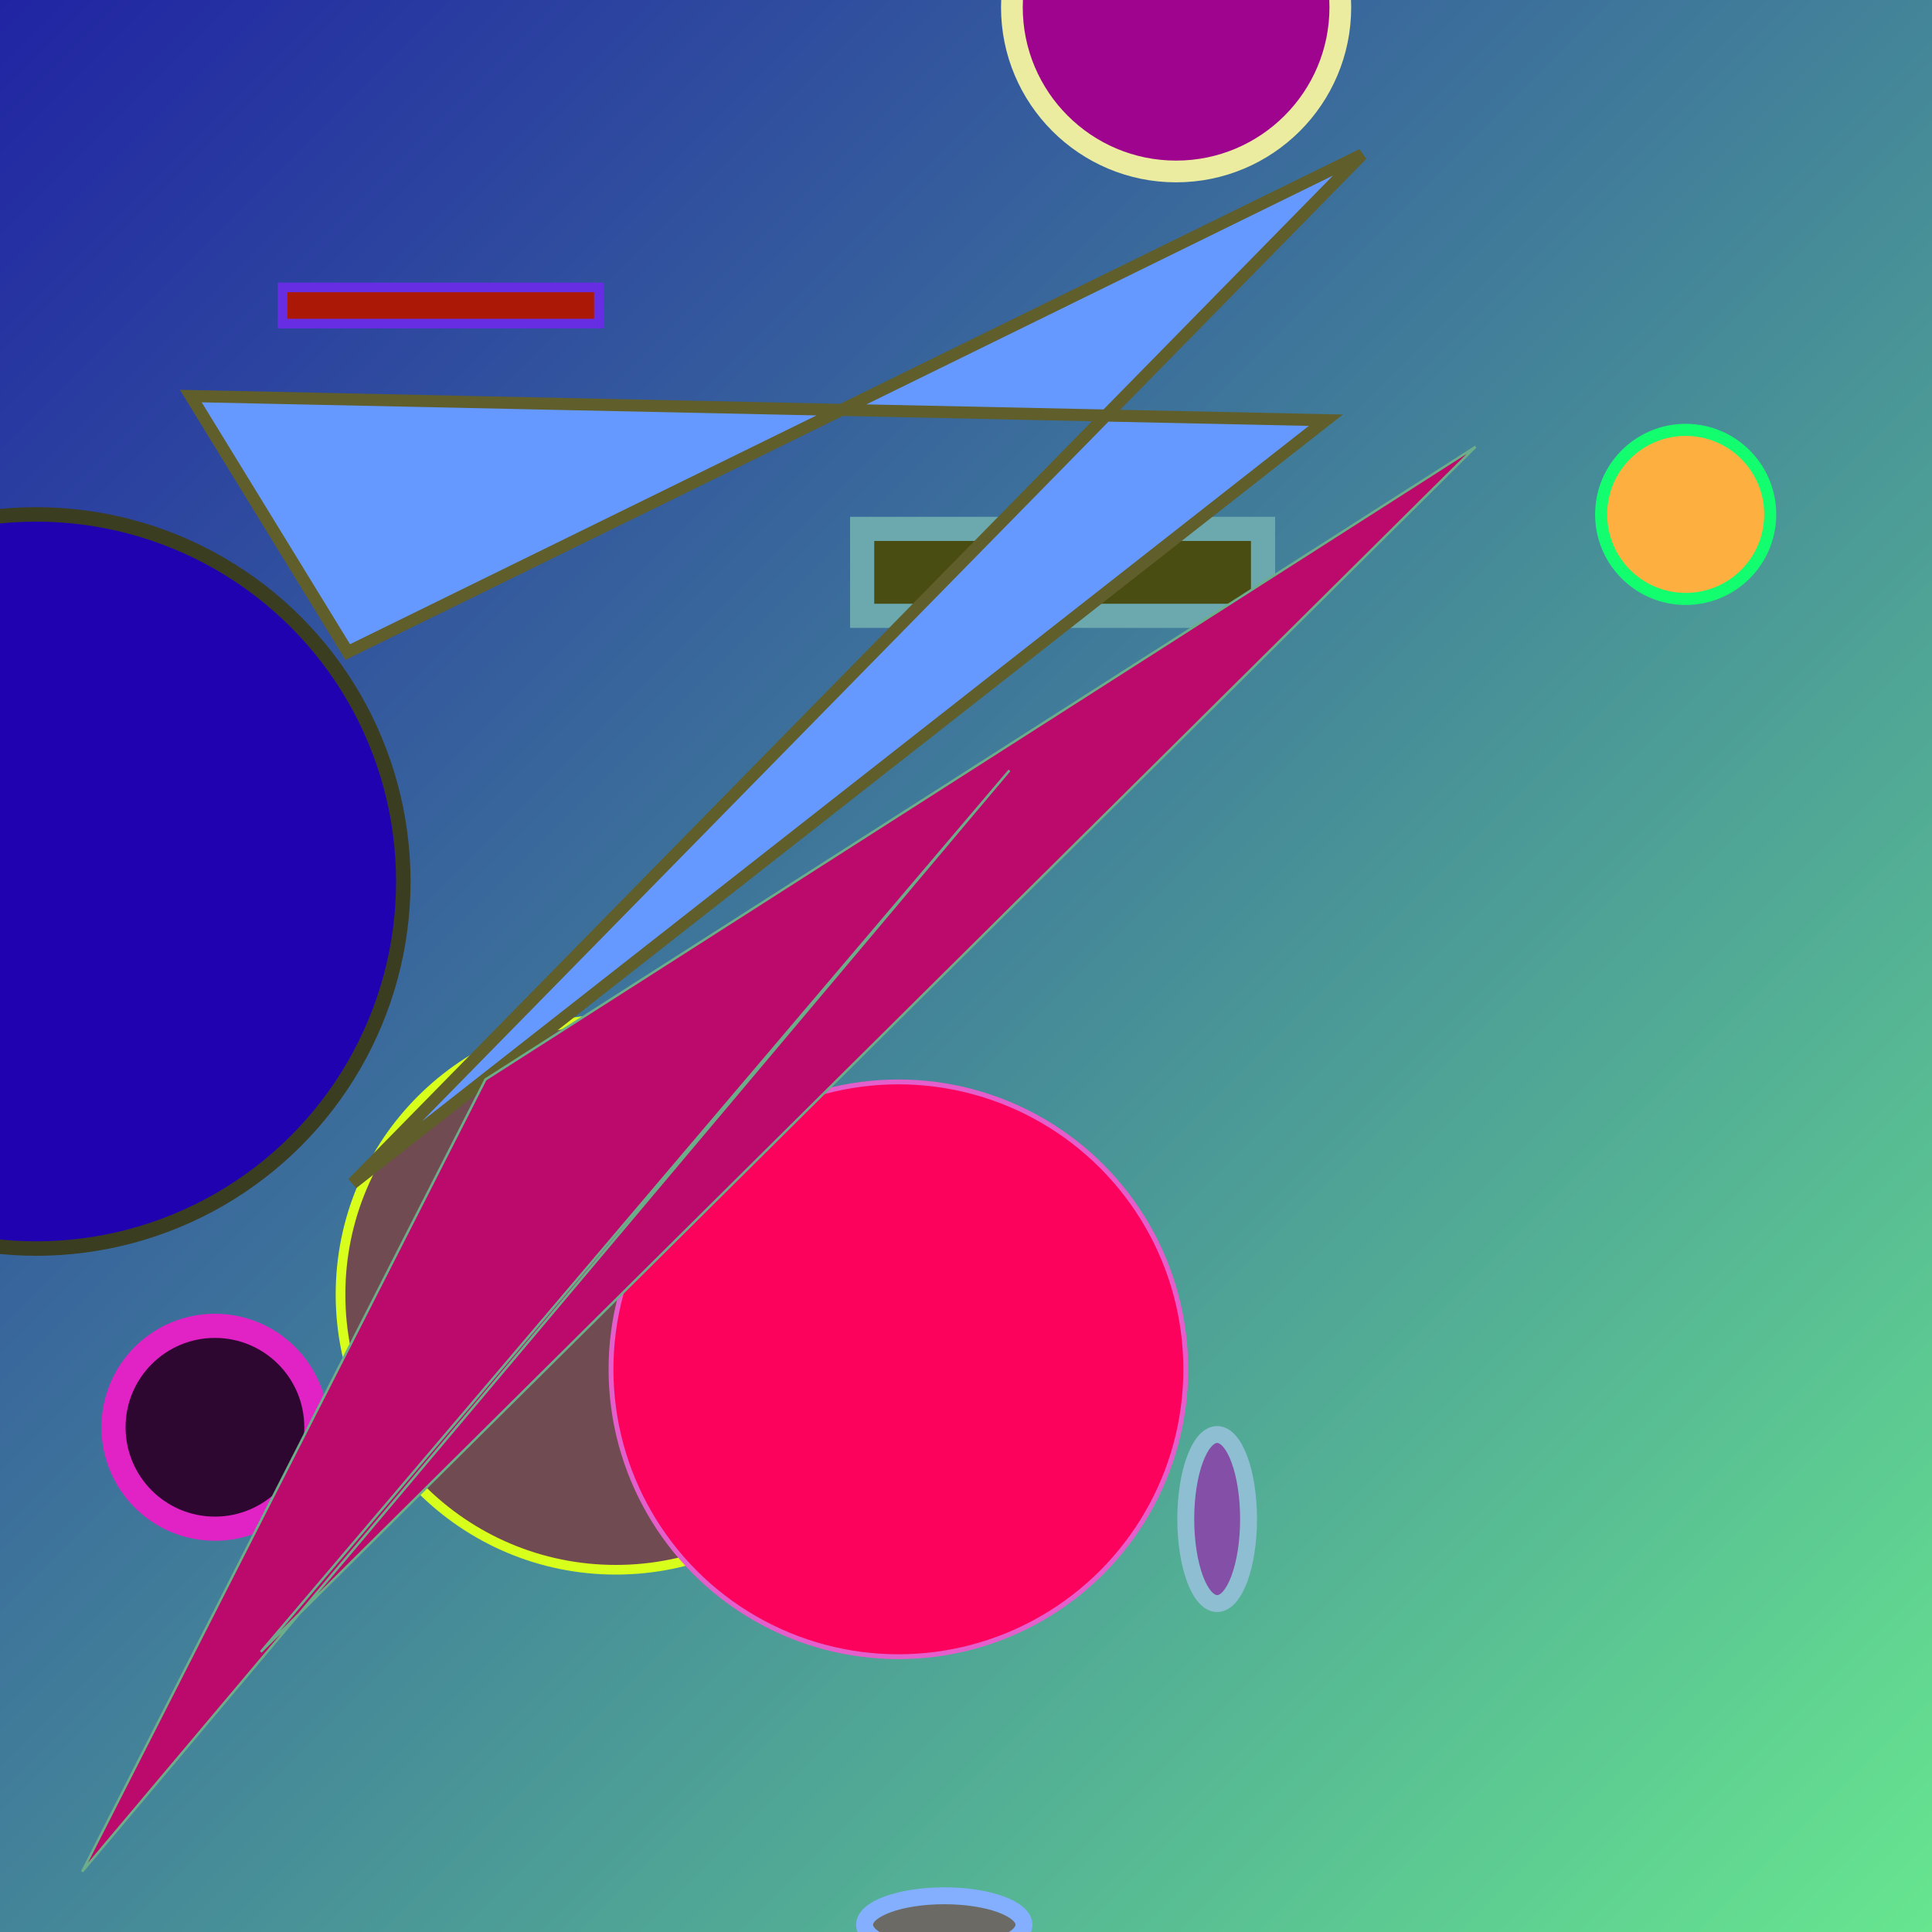
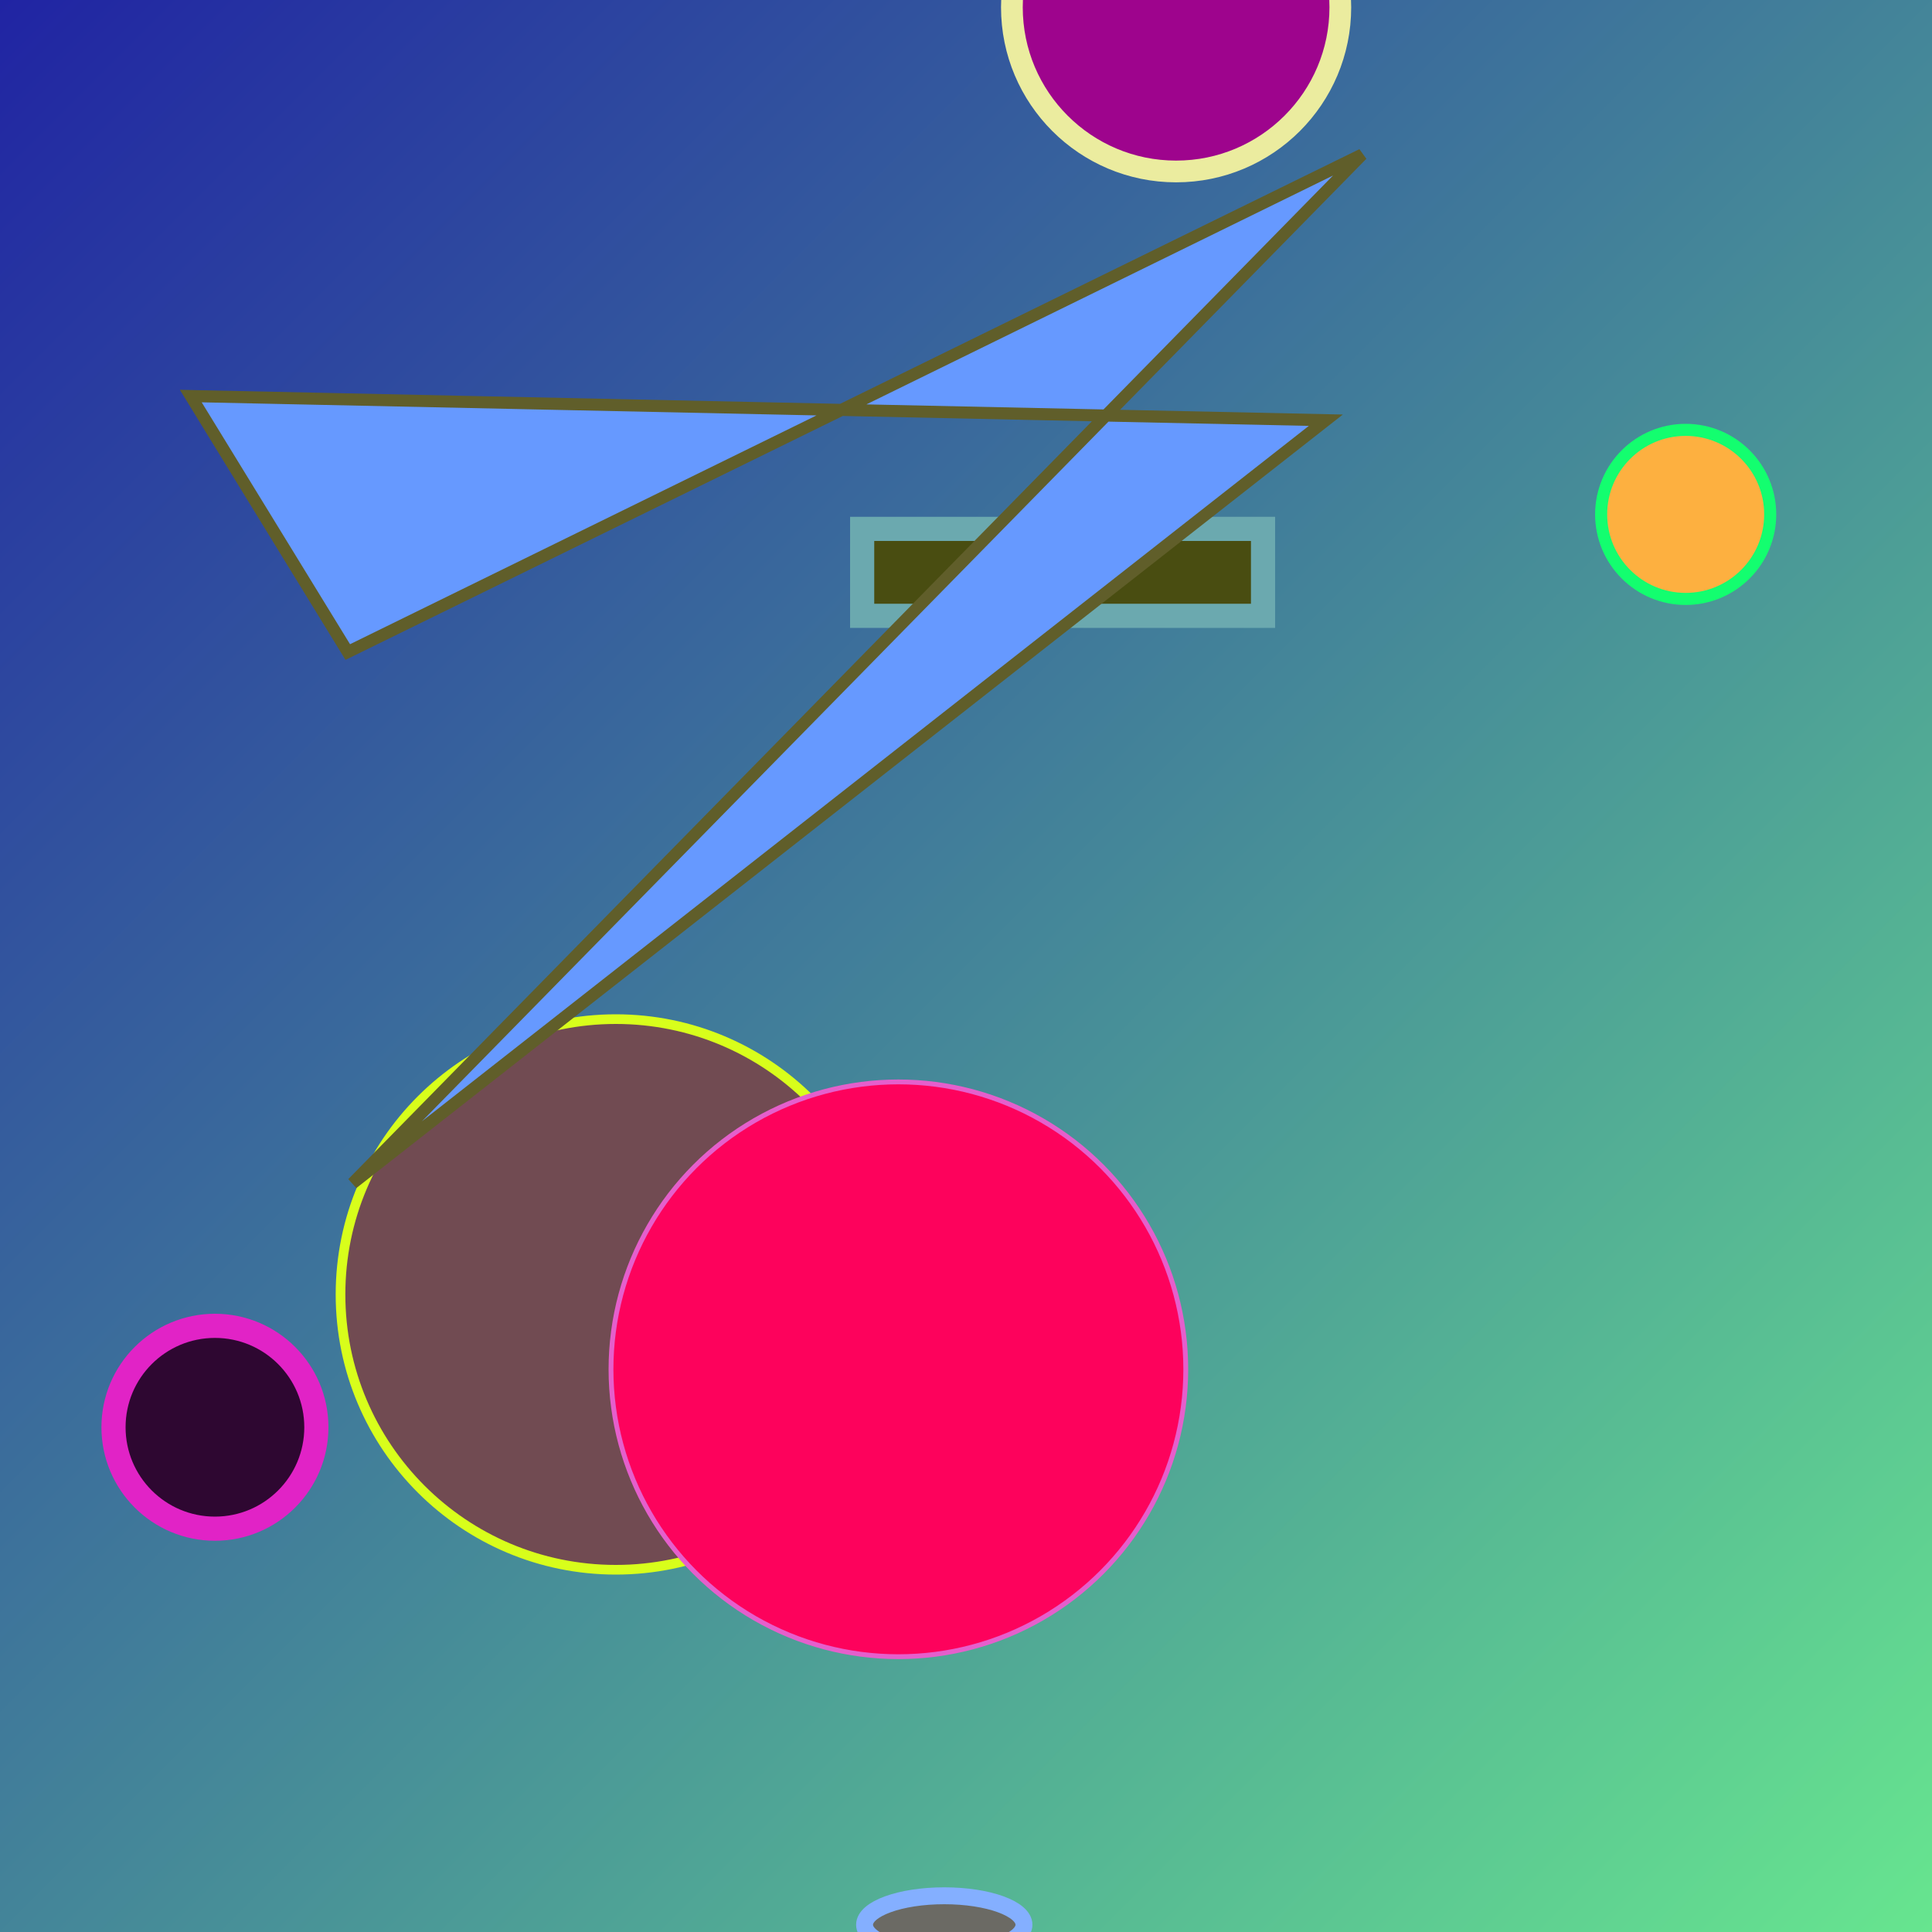
<svg xmlns="http://www.w3.org/2000/svg" viewBox="0 0 800 800" preserveAspectRatio="xMidYMid meet">
  <defs>
    <linearGradient id="gradient" x1="0%" y1="0%" x2="100%" y2="100%">
      <stop offset="0%" stop-color="#2023a3" />
      <stop offset="100%" stop-color="#67e68f" />
    </linearGradient>
  </defs>
  <rect width="800" height="800" fill="url(#gradient)" />
-   <circle cx="15" cy="365" r="152" fill="#2002b1" stroke="#3b3d21" stroke-width="6" />
  <circle cx="487" cy="3" r="68" fill="#9e048d" stroke="#ebec9f" stroke-width="9" />
  <rect x="357" y="219" width="166" height="36" fill="#494d11" stroke="#6ba9af" stroke-width="10" />
  <circle cx="255" cy="536" r="114" fill="#714b52" stroke="#d8fe1b" stroke-width="4" />
  <circle cx="89" cy="591" r="42" fill="#2e0731" stroke="#e123c6" stroke-width="10" />
  <polygon points="144,270 79,164 549,174 146,490 564,64" fill="#69f4f" stroke="#605e2a" stroke-width="5" />
  <circle cx="372" cy="567" r="119" fill="#fd025c" stroke="#e55fcc" stroke-width="2" />
  <ellipse cx="391" cy="797" rx="33" ry="12" fill="#6b6a64" stroke="#84afff" stroke-width="7" />
  <circle cx="698" cy="213" r="35" fill="#fdb040" stroke="#13fe6f" stroke-width="5" />
-   <rect x="117" y="119" width="131" height="15" fill="#ab1906" stroke="#662de3" stroke-width="4" />
-   <polygon points="201,447 34,775 418,319 108,684 611,185" fill="#bb0a6b" stroke="#6cae89" stroke-width="1" />
-   <ellipse cx="504" cy="629" rx="13" ry="35" fill="#844fa6" stroke="#8dbed1" stroke-width="7" />
</svg>